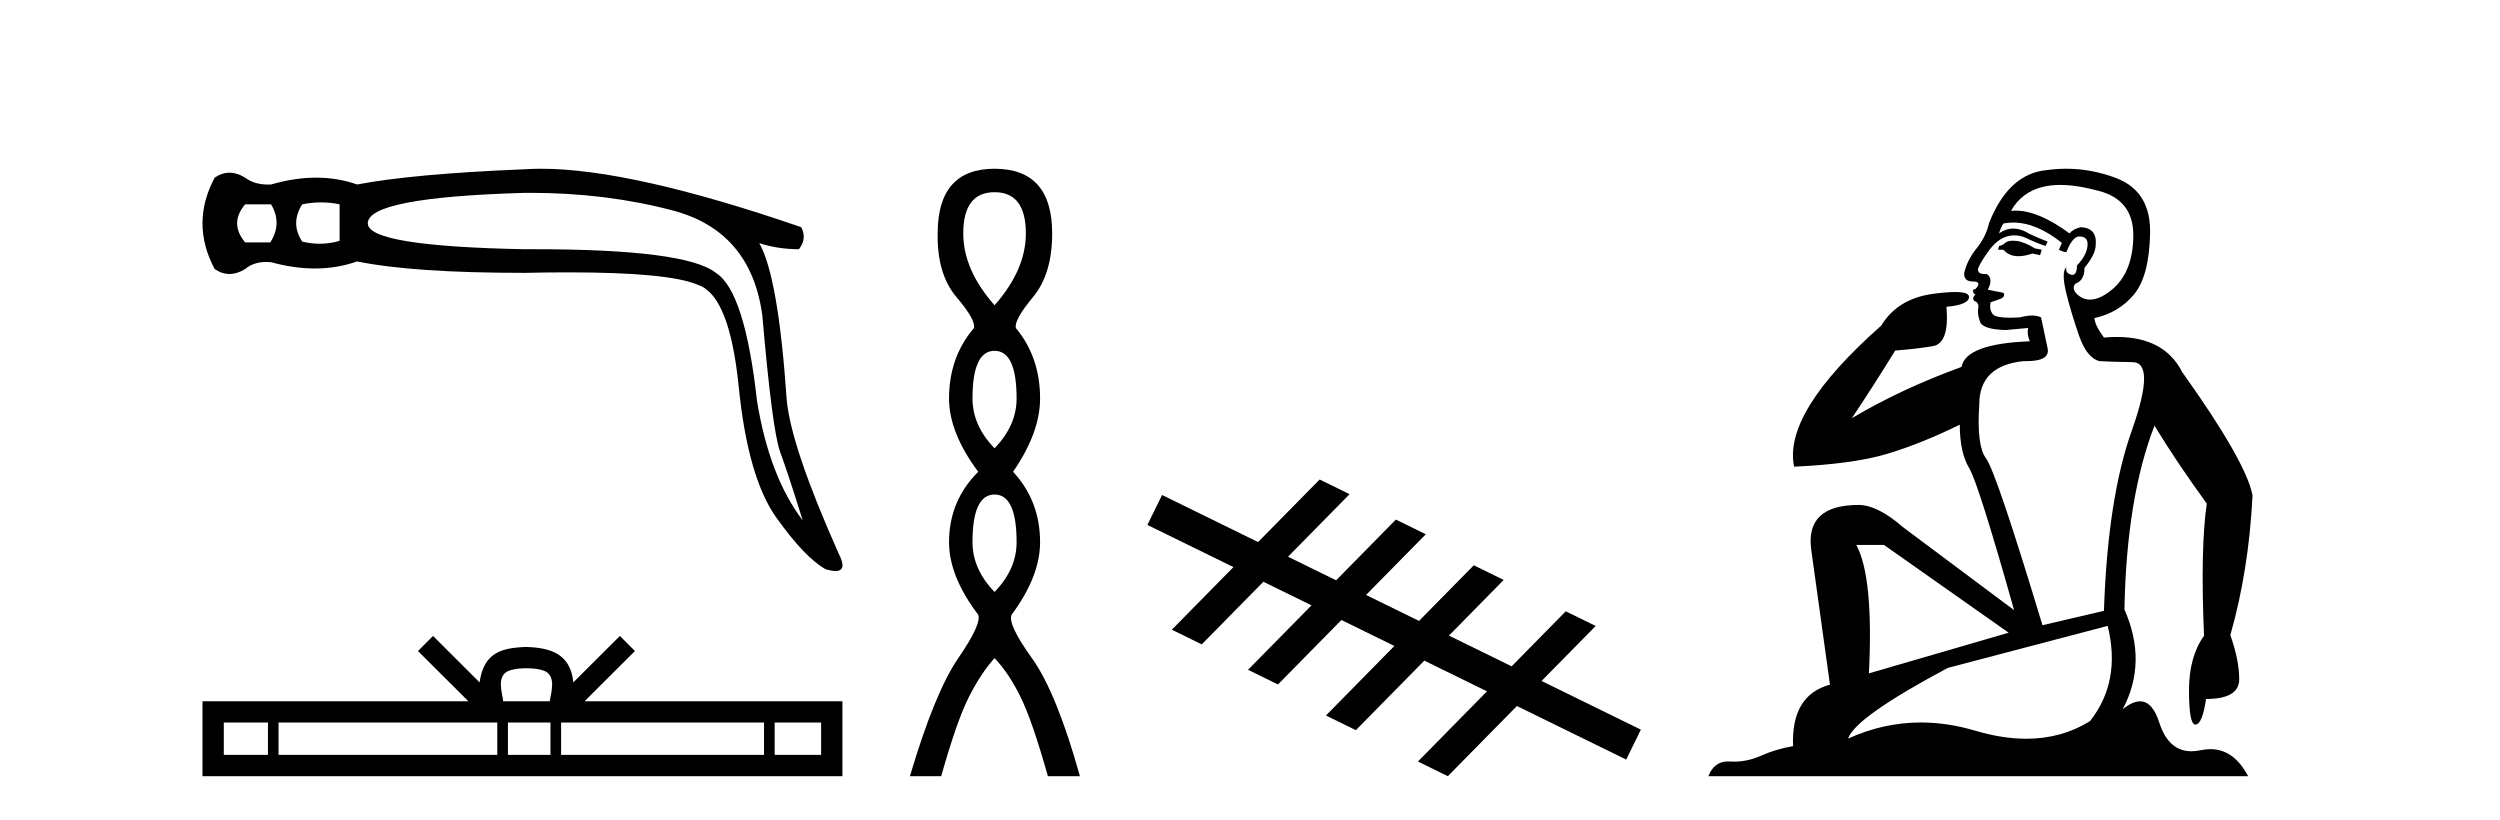
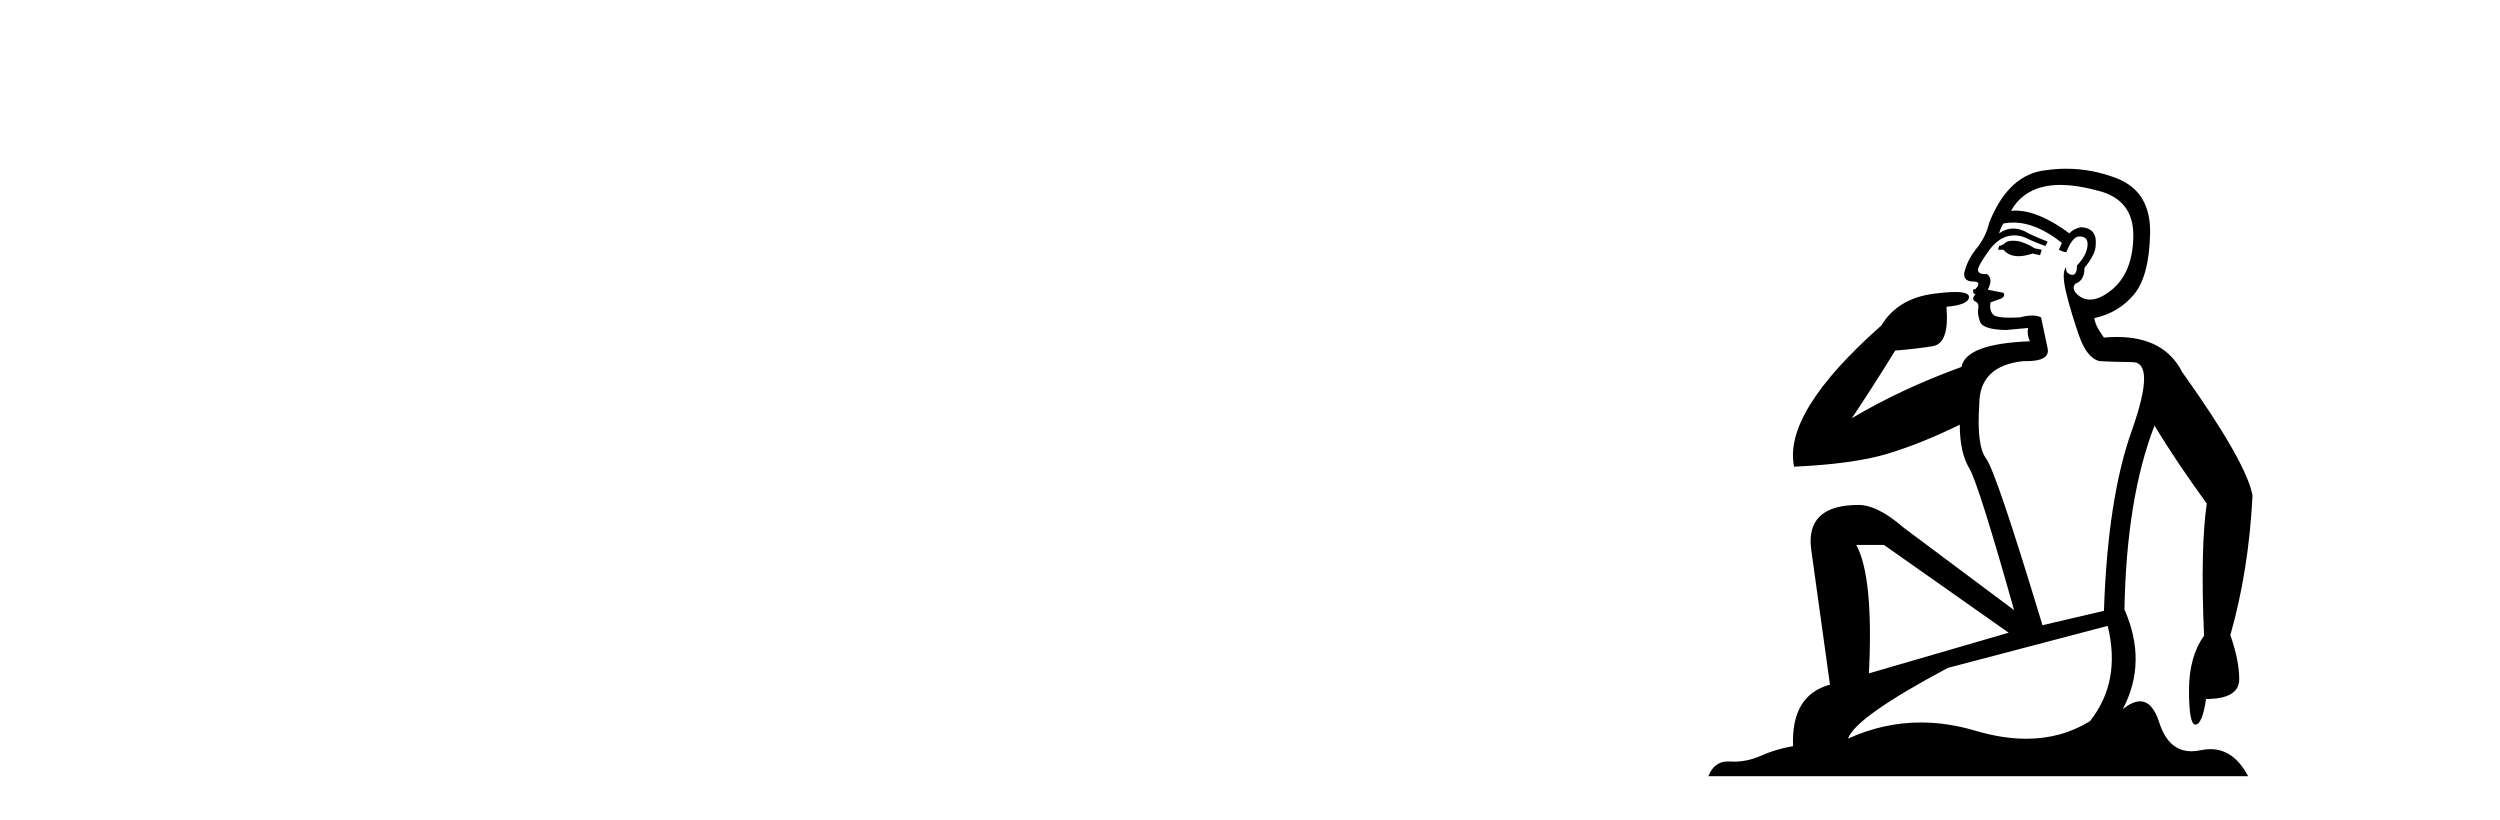
<svg xmlns="http://www.w3.org/2000/svg" width="125.0" height="41.0">
-   <path d="M 13.552 10.215 Q 14.123 11.167 13.514 12.119 L 12.257 12.119 Q 11.457 11.167 12.257 10.215 ZM 16.056 10.12 Q 16.522 10.12 16.98 10.215 L 16.98 12.043 Q 16.487 12.187 15.984 12.187 Q 15.553 12.187 15.113 12.081 Q 14.504 11.167 15.113 10.215 Q 15.589 10.12 16.056 10.12 ZM 26.512 9.642 Q 30.296 9.642 33.623 10.52 Q 37.546 11.548 38.117 15.776 Q 38.612 21.527 39.012 22.612 Q 39.412 23.697 40.135 26.021 Q 38.46 23.812 37.85 20.041 Q 37.241 14.557 35.794 13.643 Q 34.316 12.461 26.715 12.461 Q 26.478 12.461 26.234 12.462 Q 18.389 12.31 18.389 11.167 Q 18.389 9.872 26.196 9.644 Q 26.355 9.642 26.512 9.642 ZM 27.058 8.437 Q 26.628 8.437 26.234 8.463 Q 20.636 8.692 17.855 9.225 Q 16.884 8.882 15.808 8.882 Q 14.732 8.882 13.552 9.225 Q 13.479 9.228 13.409 9.228 Q 12.707 9.228 12.257 8.882 Q 11.857 8.635 11.476 8.635 Q 11.095 8.635 10.734 8.882 Q 9.515 11.167 10.734 13.452 Q 11.095 13.7 11.476 13.7 Q 11.857 13.7 12.257 13.452 Q 12.676 13.098 13.313 13.098 Q 13.429 13.098 13.552 13.11 Q 14.699 13.424 15.747 13.424 Q 16.857 13.424 17.855 13.072 Q 20.636 13.643 26.234 13.643 Q 27.396 13.618 28.411 13.618 Q 33.489 13.618 34.918 14.252 Q 36.479 14.785 36.936 19.337 Q 37.393 23.888 38.821 25.887 Q 40.25 27.887 41.278 28.458 Q 41.584 28.551 41.78 28.551 Q 42.386 28.551 41.925 27.658 Q 39.564 22.364 39.336 20.003 Q 38.917 13.833 37.964 12.158 L 37.964 12.158 Q 38.917 12.462 39.945 12.462 Q 40.364 11.929 40.059 11.358 Q 31.574 8.437 27.058 8.437 Z" style="fill:#000000;stroke:none" />
-   <path d="M 26.323 33.413 C 26.842 33.413 27.154 33.501 27.316 33.593 C 27.787 33.894 27.562 34.613 27.486 35.062 L 25.16 35.062 C 25.104 34.603 24.85 33.902 25.331 33.593 C 25.492 33.501 25.804 33.413 26.323 33.413 ZM 13.397 36.127 L 13.397 37.744 L 11.19 37.744 L 11.19 36.127 ZM 24.865 36.127 L 24.865 37.744 L 13.928 37.744 L 13.928 36.127 ZM 27.524 36.127 L 27.524 37.744 L 25.396 37.744 L 25.396 36.127 ZM 38.202 36.127 L 38.202 37.744 L 28.055 37.744 L 28.055 36.127 ZM 41.056 36.127 L 41.056 37.744 L 38.733 37.744 L 38.733 36.127 ZM 21.651 31.797 L 20.899 32.551 L 23.417 35.062 L 10.124 35.062 L 10.124 38.809 L 42.121 38.809 L 42.121 35.062 L 29.229 35.062 L 31.747 32.551 L 30.994 31.797 L 28.667 34.119 C 28.527 32.711 27.563 32.388 26.323 32.348 C 24.998 32.384 24.185 32.683 23.979 34.119 L 21.651 31.797 Z" style="fill:#000000;stroke:none" />
-   <path d="M 49.728 9.61 Q 51.293 9.61 51.293 11.673 Q 51.293 13.487 49.728 15.265 Q 48.163 13.487 48.163 11.673 Q 48.163 9.61 49.728 9.61 ZM 49.728 17.541 Q 50.83 17.541 50.83 19.924 Q 50.83 21.276 49.728 22.414 Q 48.625 21.276 48.625 19.924 Q 48.625 17.541 49.728 17.541 ZM 49.728 24.726 Q 50.83 24.726 50.83 27.108 Q 50.83 28.46 49.728 29.598 Q 48.625 28.46 48.625 27.108 Q 48.625 24.726 49.728 24.726 ZM 49.728 8.437 Q 46.883 8.437 46.883 11.673 Q 46.847 13.7 47.825 14.856 Q 48.803 16.012 48.696 16.403 Q 47.452 17.862 47.452 19.924 Q 47.452 21.631 48.91 23.588 Q 47.452 25.046 47.452 27.108 Q 47.452 28.816 48.91 30.736 Q 49.088 31.198 47.914 32.906 Q 46.74 34.613 45.496 38.809 L 47.06 38.809 Q 47.843 36.035 48.447 34.844 Q 49.052 33.652 49.728 32.906 Q 50.439 33.652 51.026 34.844 Q 51.613 36.035 52.395 38.809 L 53.996 38.809 Q 52.822 34.613 51.595 32.906 Q 50.368 31.198 50.581 30.736 Q 52.004 28.816 52.004 27.108 Q 52.004 25.046 50.653 23.588 Q 52.004 21.631 52.004 19.924 Q 52.004 17.862 50.795 16.403 Q 50.688 16.012 51.648 14.856 Q 52.609 13.7 52.609 11.673 Q 52.609 8.437 49.728 8.437 Z" style="fill:#000000;stroke:none" />
-   <path d="M 65.983 23.975 L 67.479 24.708 L 64.401 27.836 L 66.806 29.015 L 66.806 29.015 L 69.794 25.979 L 71.29 26.713 L 68.302 29.748 L 68.302 29.748 L 70.951 31.046 L 70.951 31.046 L 73.689 28.264 L 75.185 28.997 L 72.447 31.78 L 72.447 31.78 L 75.581 33.316 L 75.581 33.316 L 75.581 33.316 L 75.581 33.316 L 75.581 33.316 L 75.581 33.316 L 78.288 30.565 L 79.784 31.299 L 77.077 34.049 L 82.043 36.482 L 81.31 37.979 L 75.845 35.301 L 75.845 35.301 L 72.392 38.809 L 70.896 38.076 L 74.349 34.567 L 74.349 34.567 L 71.215 33.031 L 67.793 36.508 L 66.297 35.775 L 69.719 32.298 L 69.719 32.298 L 67.07 31 L 67.07 31 L 63.898 34.224 L 62.402 33.49 L 65.574 30.267 L 65.574 30.267 L 63.168 29.088 L 60.087 32.219 L 58.591 31.485 L 61.672 28.355 L 57.37 26.246 L 58.104 24.75 L 62.904 27.103 L 65.983 23.975 Z" style="fill:#000000;stroke:none" />
  <path d="M 100.651 12.036 Q 100.397 12.036 100.278 12.129 Q 100.141 12.266 99.953 12.3 L 99.902 12.488 L 100.175 12.488 Q 100.445 12.81 100.924 12.81 Q 101.232 12.81 101.627 12.676 L 102.003 12.761 L 102.088 12.488 L 101.747 12.419 Q 101.183 12.078 100.807 12.044 Q 100.724 12.036 100.651 12.036 ZM 103.01 9.246 Q 103.849 9.246 104.958 9.55 Q 106.7 10.011 106.666 11.839 Q 106.632 13.649 105.573 14.503 Q 104.979 14.98 104.502 14.98 Q 104.142 14.98 103.848 14.708 Q 103.557 14.401 103.779 14.179 Q 104.224 14.025 104.224 13.393 Q 104.787 12.71 104.787 12.232 Q 104.856 11.395 104.036 11.36 Q 103.66 11.446 103.472 11.668 Q 101.929 10.53 100.77 10.53 Q 100.659 10.53 100.551 10.541 L 100.551 10.541 Q 101.081 9.601 102.14 9.345 Q 102.531 9.246 103.01 9.246 ZM 100.657 11.128 Q 101.824 11.128 103.096 12.146 L 102.943 12.488 Q 103.182 12.607 103.318 12.607 Q 103.626 11.822 103.967 11.822 Q 104.411 11.822 104.377 12.266 Q 104.343 12.761 103.848 13.274 Q 103.848 13.743 103.62 13.743 Q 103.591 13.743 103.557 13.735 Q 103.25 13.649 103.318 13.359 L 103.318 13.359 Q 103.062 13.581 103.301 14.606 Q 103.557 15.648 103.95 16.775 Q 104.343 17.902 104.975 18.056 Q 105.47 18.09 106.632 18.107 Q 107.793 18.124 106.598 21.506 Q 105.385 24.888 105.197 30.542 L 102.123 31.26 Q 99.8 23.573 99.304 22.924 Q 98.826 22.292 98.963 20.225 Q 98.963 18.278 101.183 18.056 Q 101.247 18.058 101.308 18.058 Q 102.525 18.058 102.379 17.407 Q 102.242 16.741 102.054 15.87 Q 101.866 15.776 101.602 15.776 Q 101.337 15.776 100.995 15.87 Q 100.722 15.886 100.503 15.886 Q 99.79 15.886 99.646 15.716 Q 99.458 15.494 99.526 15.118 L 100.056 14.93 Q 100.278 14.811 100.175 14.64 L 99.39 14.486 Q 99.68 13.923 99.338 13.701 Q 99.289 13.704 99.245 13.704 Q 98.894 13.704 98.894 13.461 Q 98.963 13.205 99.39 12.607 Q 99.8 12.01 100.295 11.839 Q 100.509 11.768 100.722 11.768 Q 101.021 11.768 101.32 11.907 Q 101.815 12.146 102.276 12.3 L 102.379 12.078 Q 101.969 11.924 101.491 11.702 Q 101.058 11.429 100.662 11.429 Q 100.292 11.429 99.953 11.668 Q 100.056 11.326 100.175 11.173 Q 100.414 11.128 100.657 11.128 ZM 94.197 27.246 L 100.432 31.635 L 93.446 33.668 Q 93.685 28.851 92.814 27.246 ZM 105.385 31.294 Q 106.068 34.078 104.497 36.059 Q 103.079 36.937 101.314 36.937 Q 100.123 36.937 98.775 36.538 Q 97.385 36.124 96.046 36.124 Q 94.175 36.124 92.404 36.93 Q 92.745 35.871 97.391 33.395 L 105.385 31.294 ZM 103.31 8.437 Q 102.813 8.437 102.311 8.508 Q 100.432 8.696 99.458 11.138 Q 99.304 11.822 98.843 12.402 Q 98.365 12.983 98.211 13.649 Q 98.177 14.076 98.655 14.076 Q 99.116 14.076 98.775 14.452 Q 98.638 14.452 98.655 14.572 Q 98.672 14.708 98.775 14.708 Q 98.553 14.965 98.758 15.067 Q 98.963 15.152 98.911 15.426 Q 98.86 15.682 98.997 16.075 Q 99.116 16.468 100.278 16.502 L 101.405 16.399 L 101.405 16.399 Q 101.337 16.69 101.491 17.065 Q 98.297 17.185 98.074 18.347 Q 95.068 19.44 92.592 20.909 Q 93.633 19.354 94.761 17.527 Q 95.854 17.441 96.657 17.305 Q 97.477 17.151 97.323 15.34 Q 98.45 15.238 98.45 14.845 Q 98.45 14.601 97.757 14.601 Q 97.335 14.601 96.657 14.691 Q 94.88 14.93 94.061 16.28 Q 89.141 20.635 89.705 23.334 Q 92.694 23.197 94.385 22.685 Q 96.076 22.173 97.989 21.233 Q 97.989 22.634 98.467 23.42 Q 98.929 24.205 100.705 30.508 L 95.171 26.374 Q 93.873 25.247 92.933 25.247 Q 90.269 25.247 90.559 27.468 L 91.498 34.232 Q 89.551 34.761 89.654 37.306 Q 88.765 37.46 88.014 37.802 Q 87.365 38.082 86.703 38.082 Q 86.599 38.082 86.494 38.075 Q 86.447 38.072 86.401 38.072 Q 85.706 38.072 85.418 38.809 L 112.405 38.809 Q 111.694 37.457 110.519 37.457 Q 110.284 37.457 110.031 37.511 Q 109.788 37.563 109.57 37.563 Q 108.424 37.563 107.964 36.128 Q 107.625 35.067 107.002 35.067 Q 106.622 35.067 106.137 35.461 Q 107.384 33.104 106.222 30.474 Q 106.325 24.888 107.725 21.284 Q 108.835 23.112 110.339 25.179 Q 110.014 27.399 110.202 31.789 Q 109.45 32.831 109.45 34.522 Q 109.45 36.23 109.769 36.23 Q 109.772 36.23 109.775 36.23 Q 110.116 36.213 110.304 34.949 Q 111.961 34.949 111.961 33.958 Q 111.961 33.019 111.517 31.755 Q 112.439 28.527 112.627 24.769 Q 112.303 23.078 109.109 18.603 Q 108.216 16.848 105.837 16.848 Q 105.53 16.848 105.197 16.878 Q 104.753 16.28 104.719 15.904 Q 105.915 15.648 106.683 14.742 Q 107.452 13.837 107.503 11.719 Q 107.571 9.601 105.846 8.918 Q 104.6 8.437 103.31 8.437 Z" style="fill:#000000;stroke:none" />
</svg>